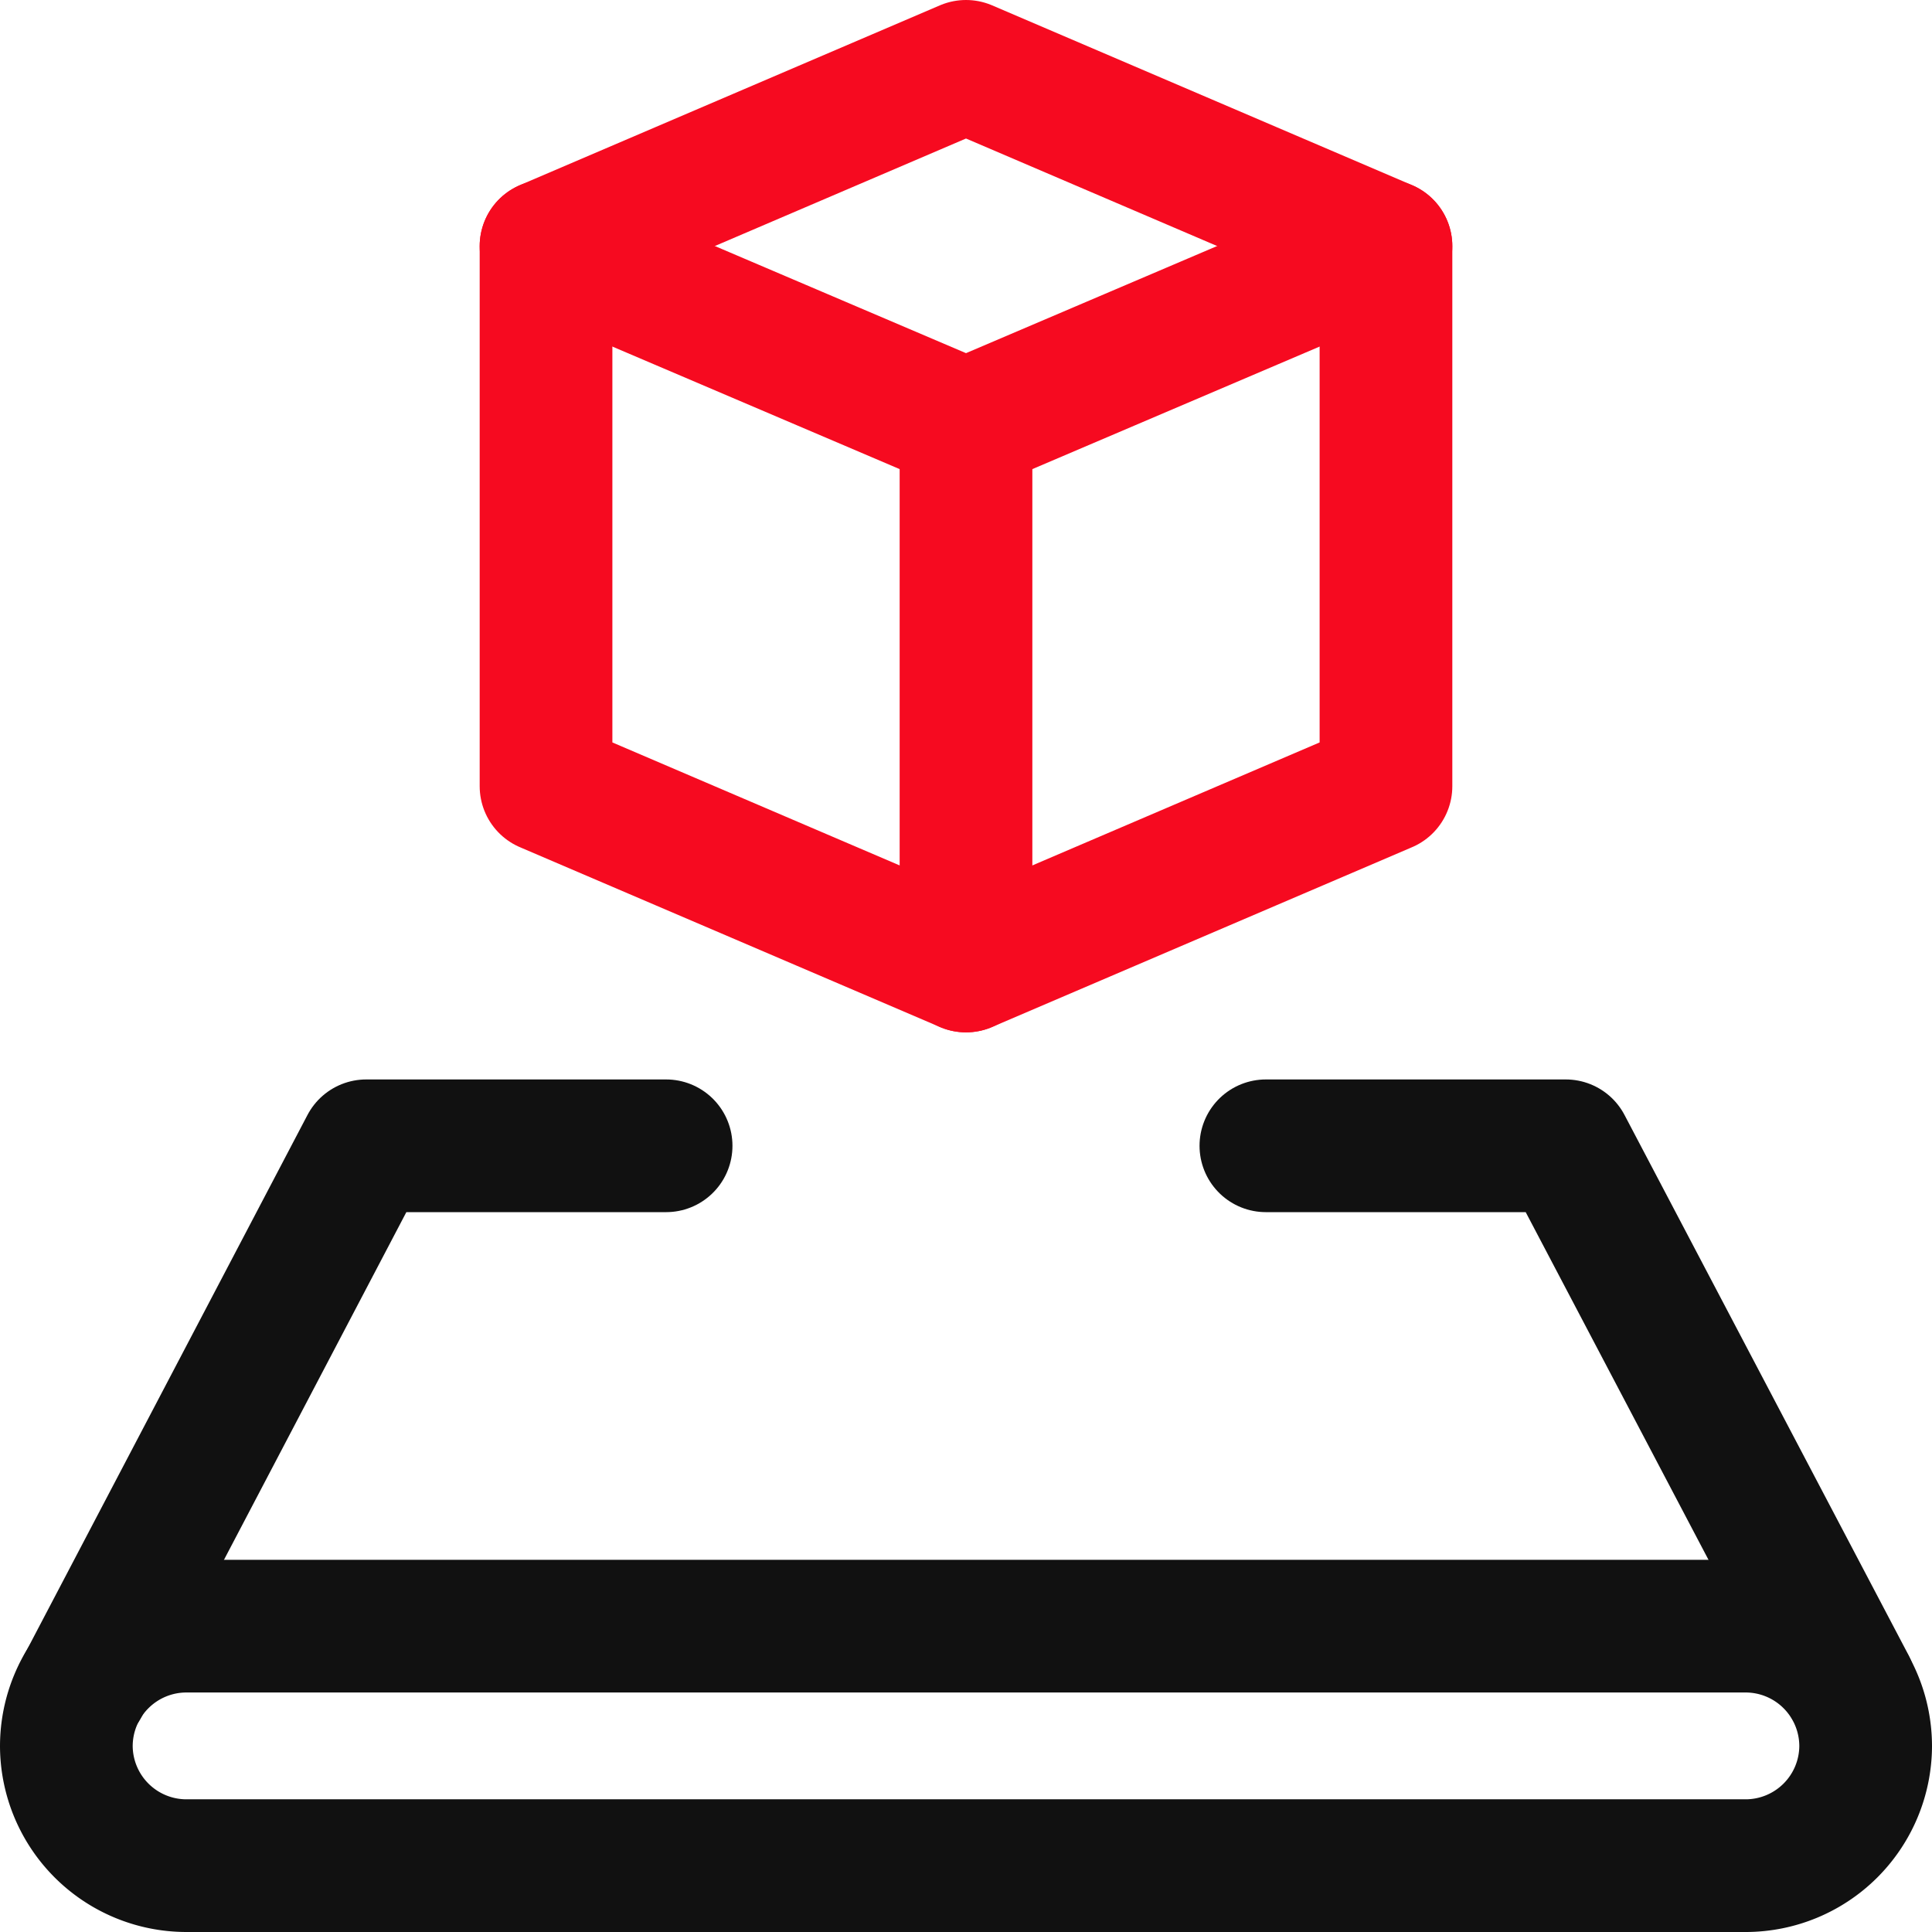
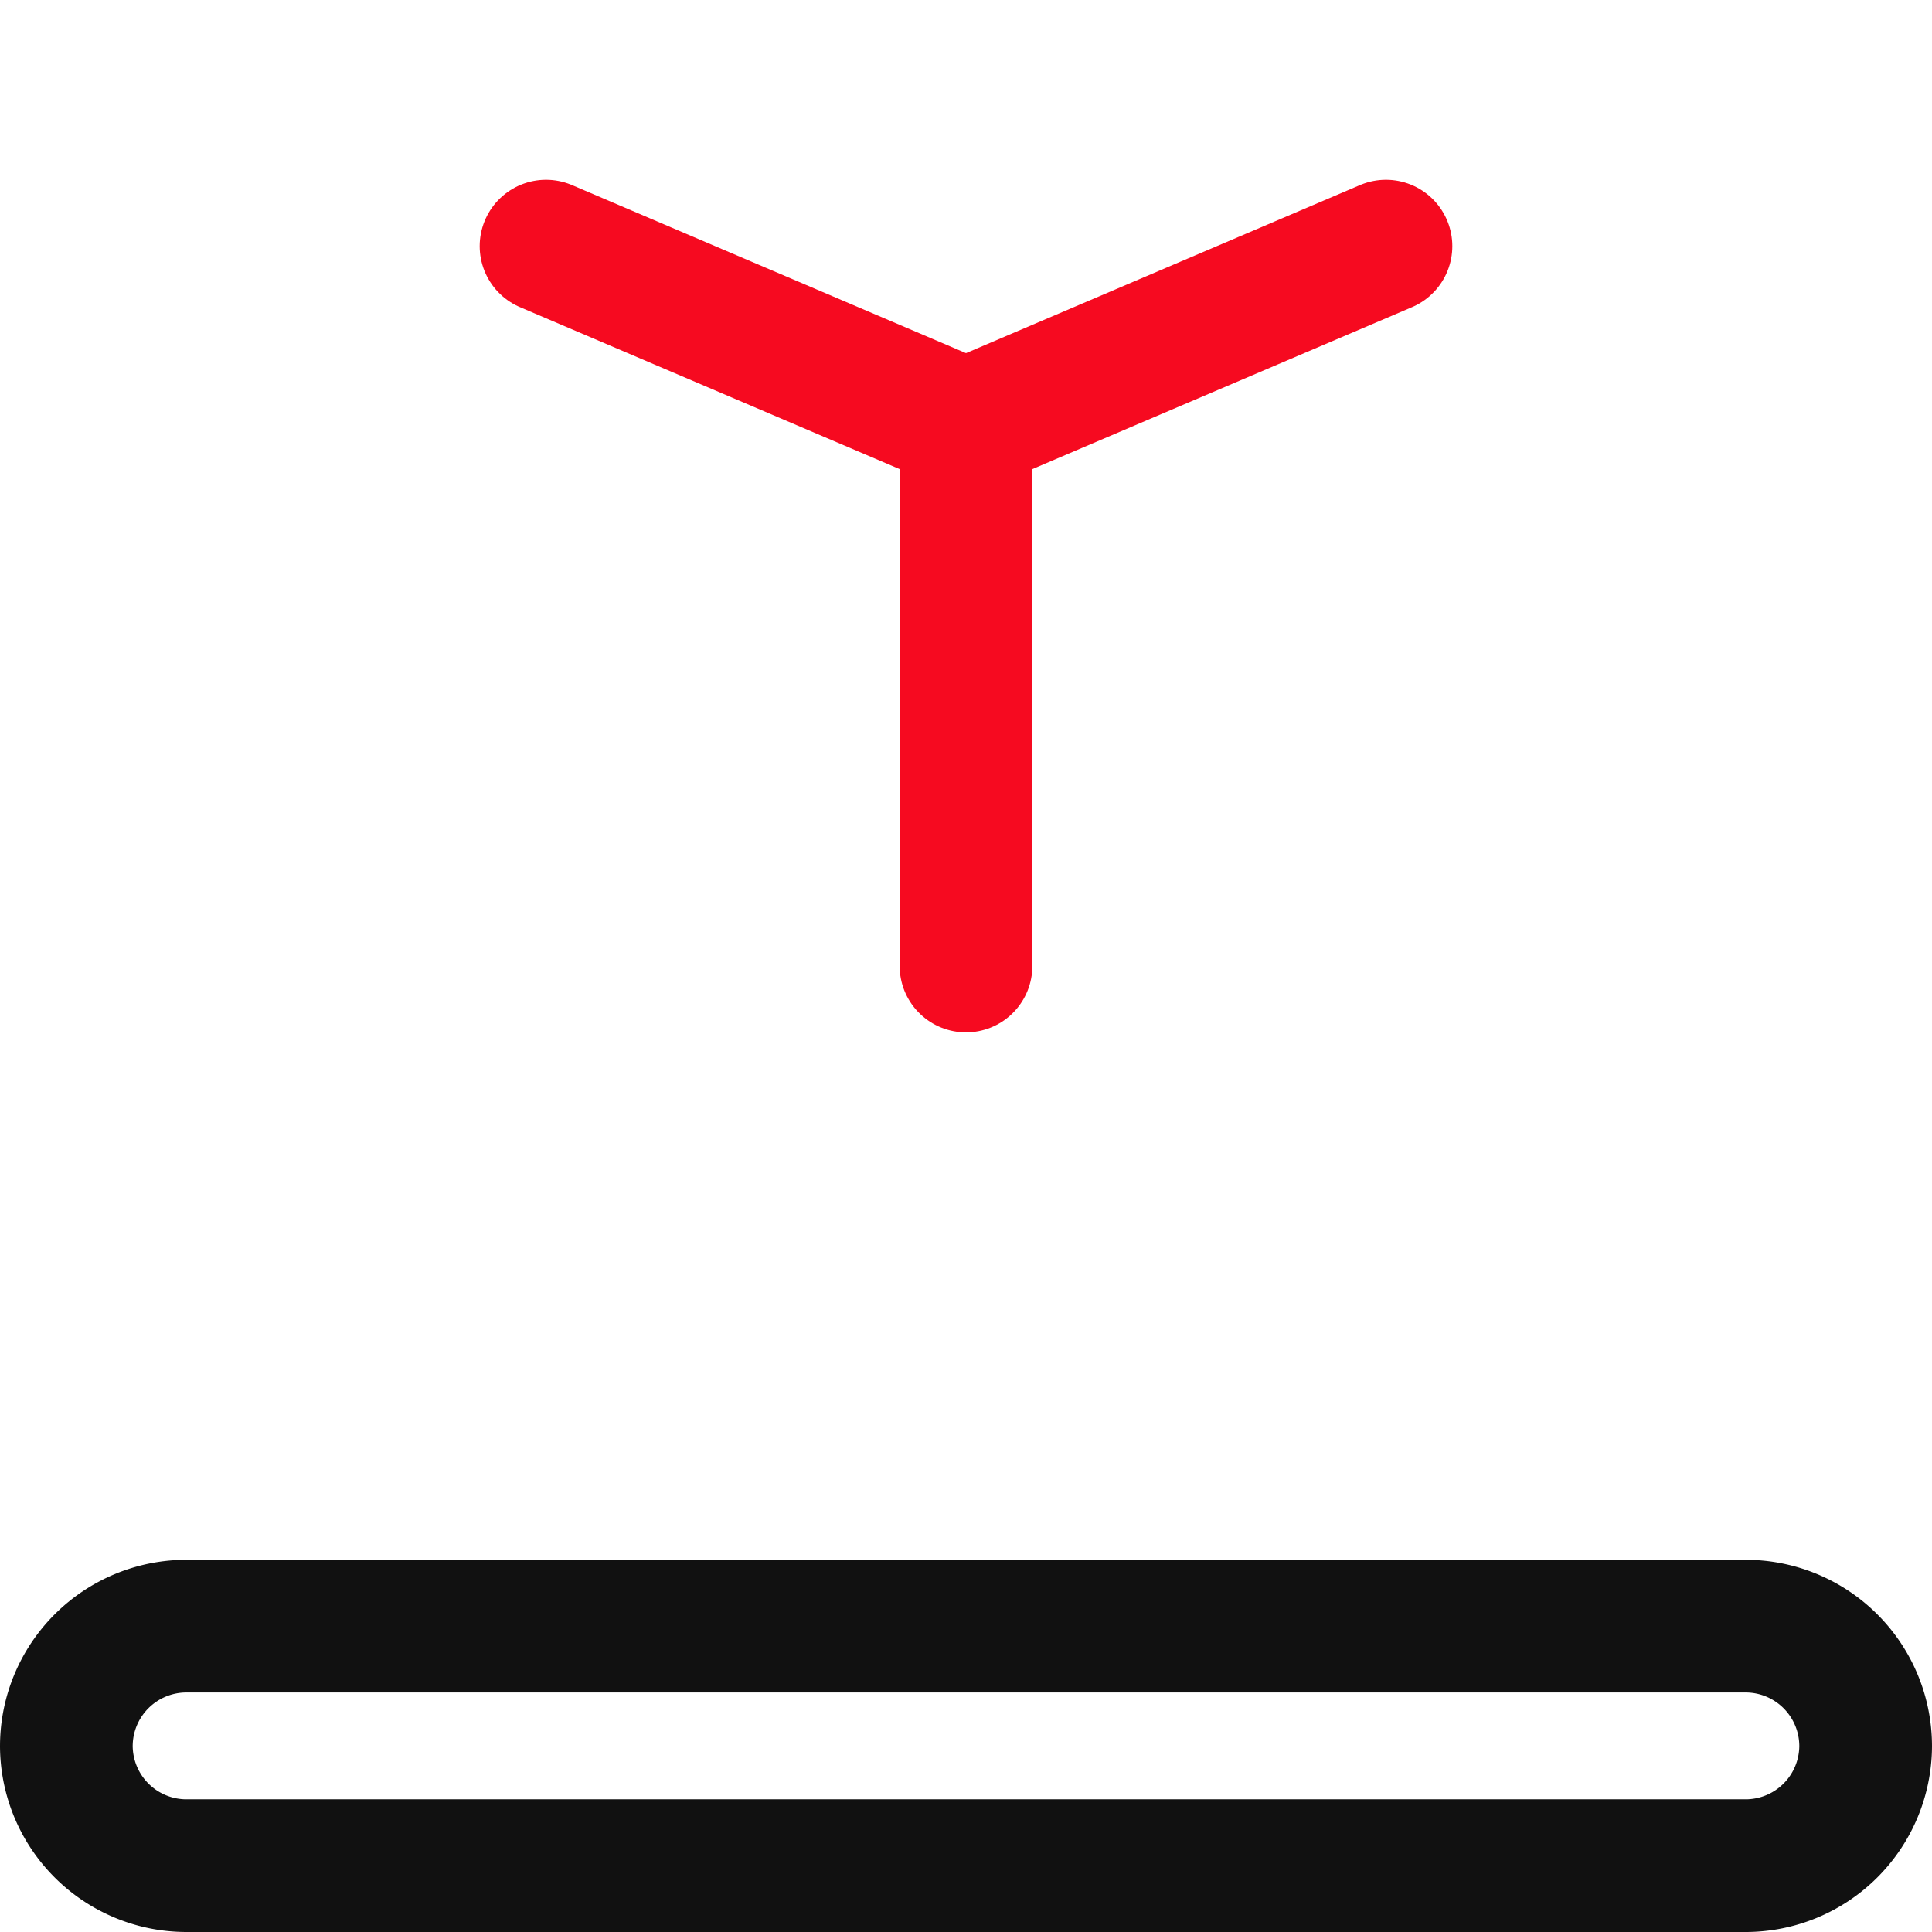
<svg xmlns="http://www.w3.org/2000/svg" viewBox="0 0 29.12 29.12">
  <defs>
    <style>.cls-1,.cls-2{fill:none;stroke-linecap:round;stroke-linejoin:round;stroke-width:2px;}.cls-1{stroke:#111;}.cls-2{stroke:#f60a20;}</style>
  </defs>
  <g id="Layer_2" data-name="Layer 2">
    <g id="Layer_1-2" data-name="Layer 1">
      <path class="cls-1" d="M2.81,24.51H26.32a1.81,1.81,0,0,1,1.8,1.81h0a1.81,1.81,0,0,1-1.8,1.8H2.81A1.81,1.81,0,0,1,1,26.32H1A1.81,1.81,0,0,1,2.81,24.51Z" />
-       <polyline class="cls-1" points="10.04 17.27 5.52 17.27 1.25 25.41" />
-       <polyline class="cls-1" points="27.88 25.41 23.6 17.27 19.08 17.27" />
      <polyline class="cls-2" points="8.23 3.71 14.56 6.41 20.89 3.71" />
      <line class="cls-2" x1="14.56" y1="6.42" x2="14.56" y2="14.56" />
-       <polygon class="cls-2" points="20.89 3.71 14.56 1 8.23 3.71 8.23 11.85 14.56 14.56 20.89 11.85 20.89 3.71" />
    </g>
  </g>
</svg>